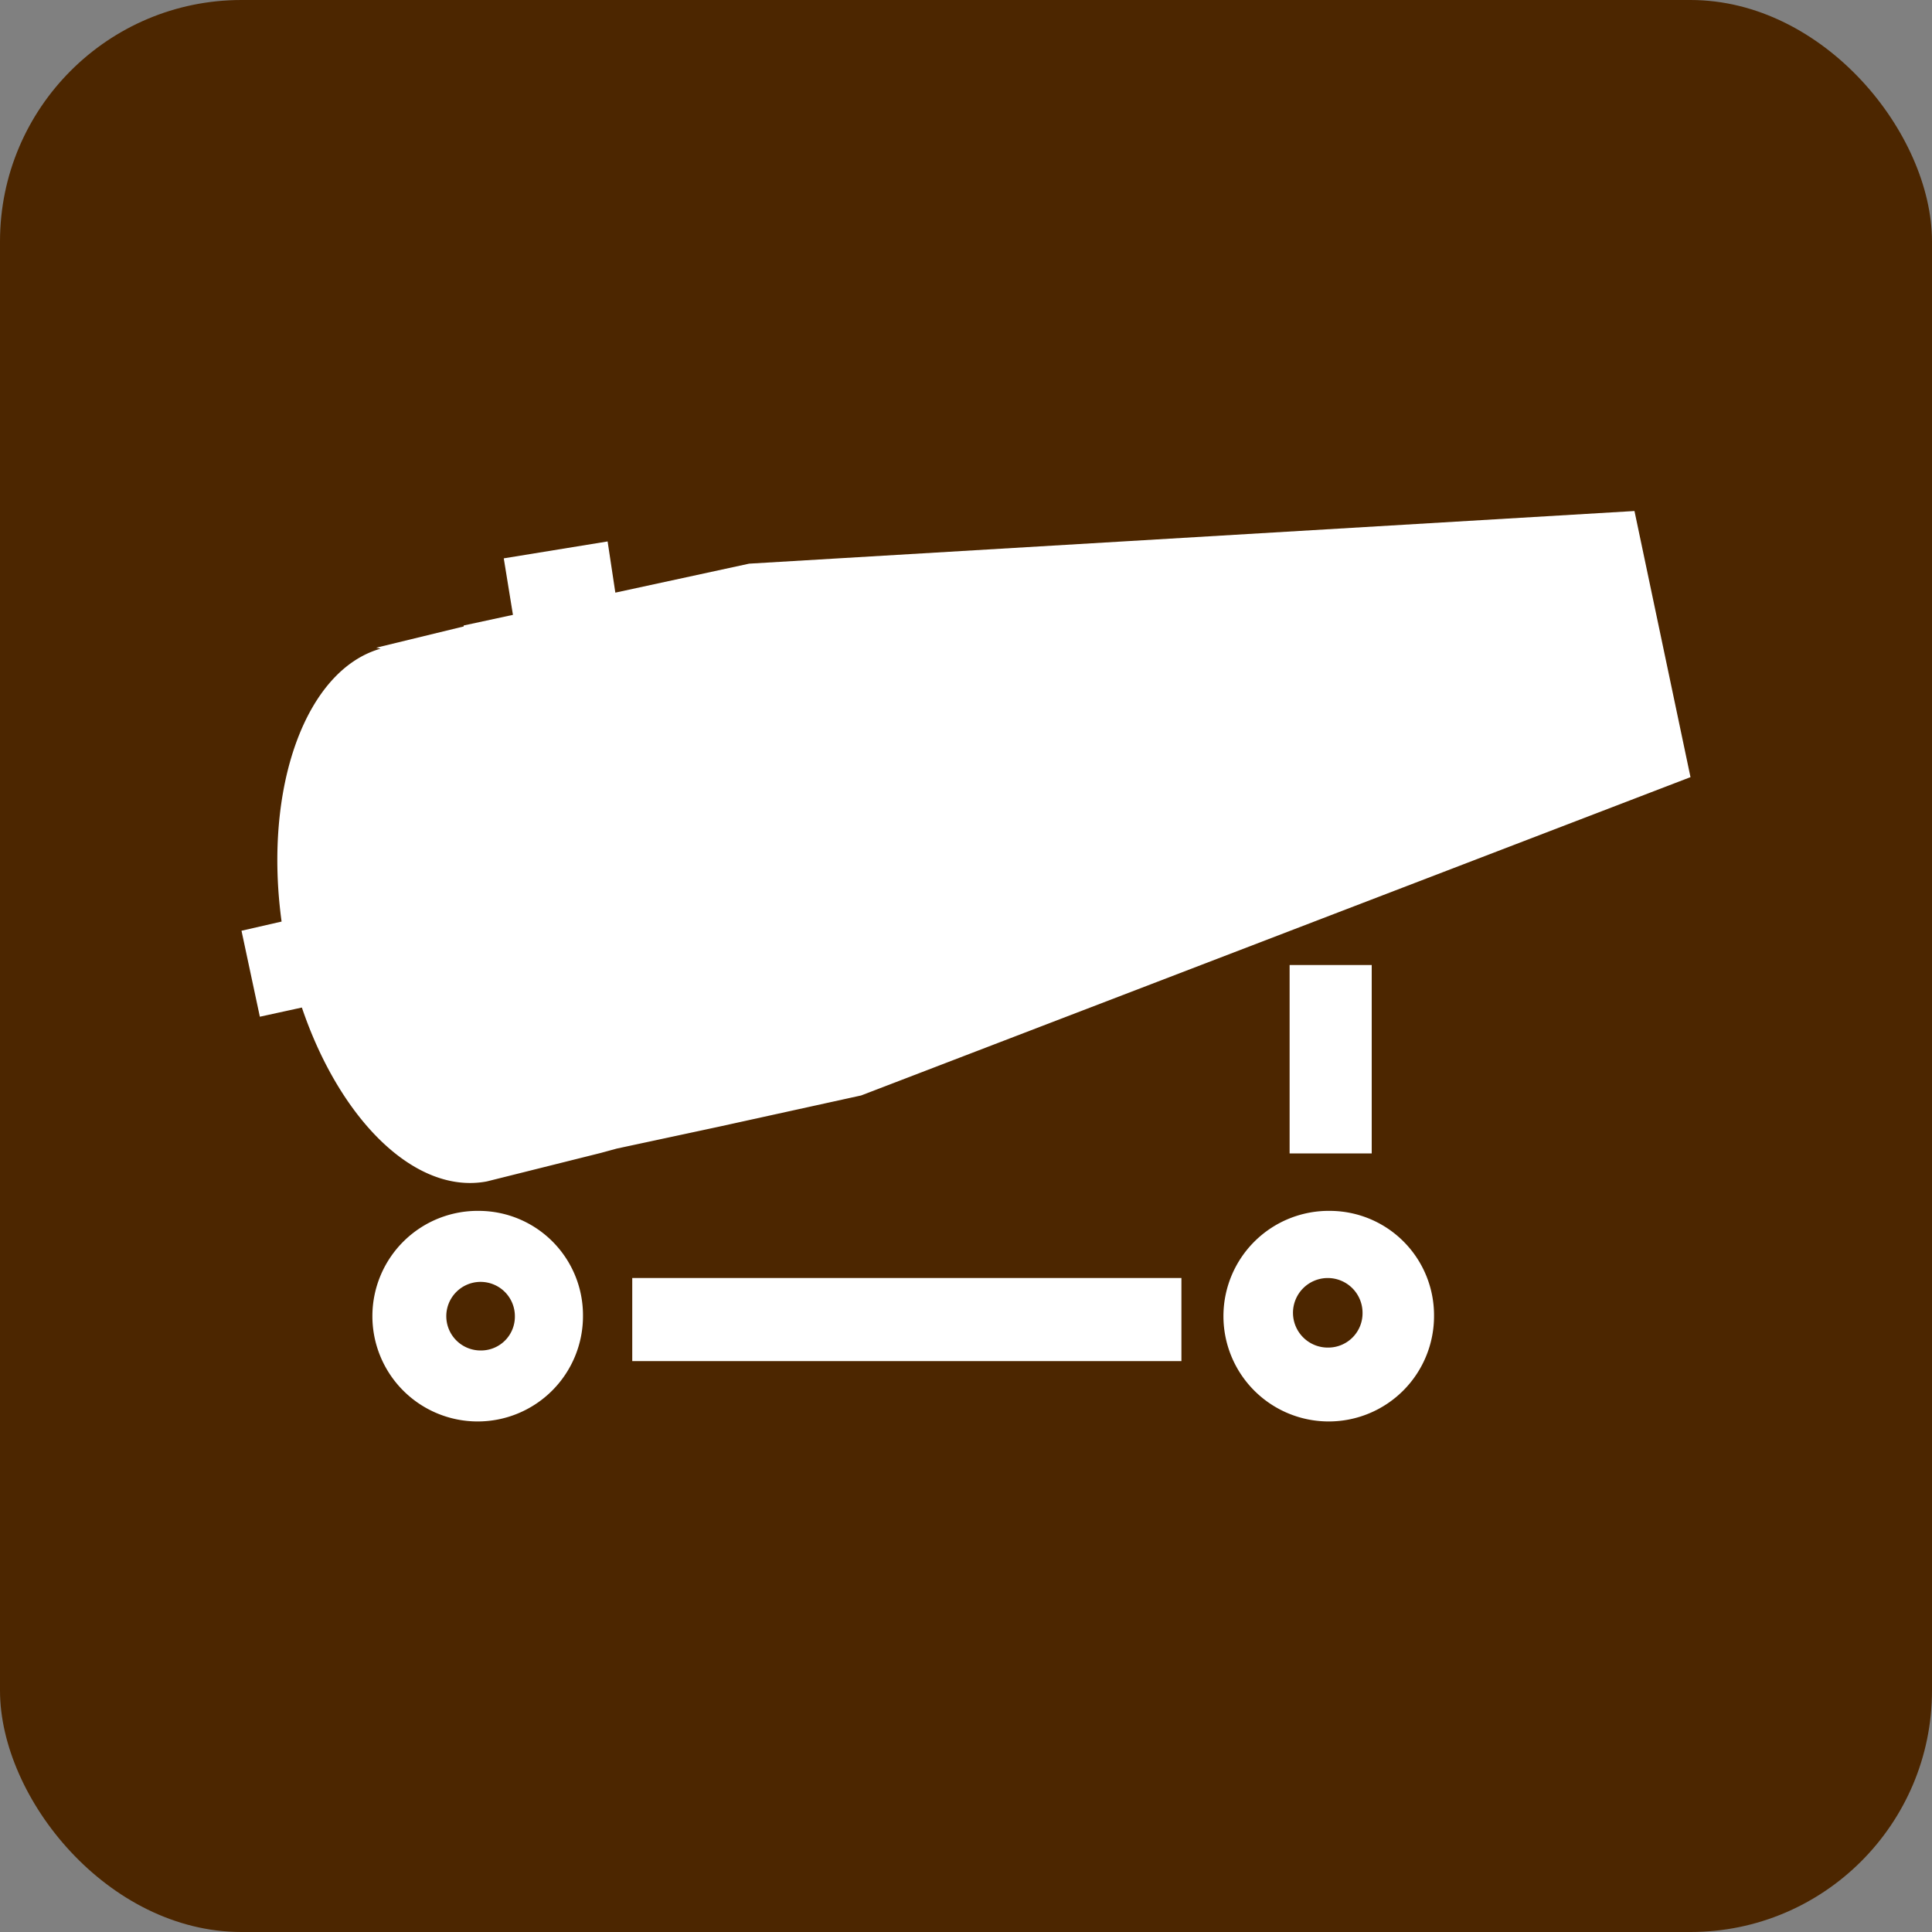
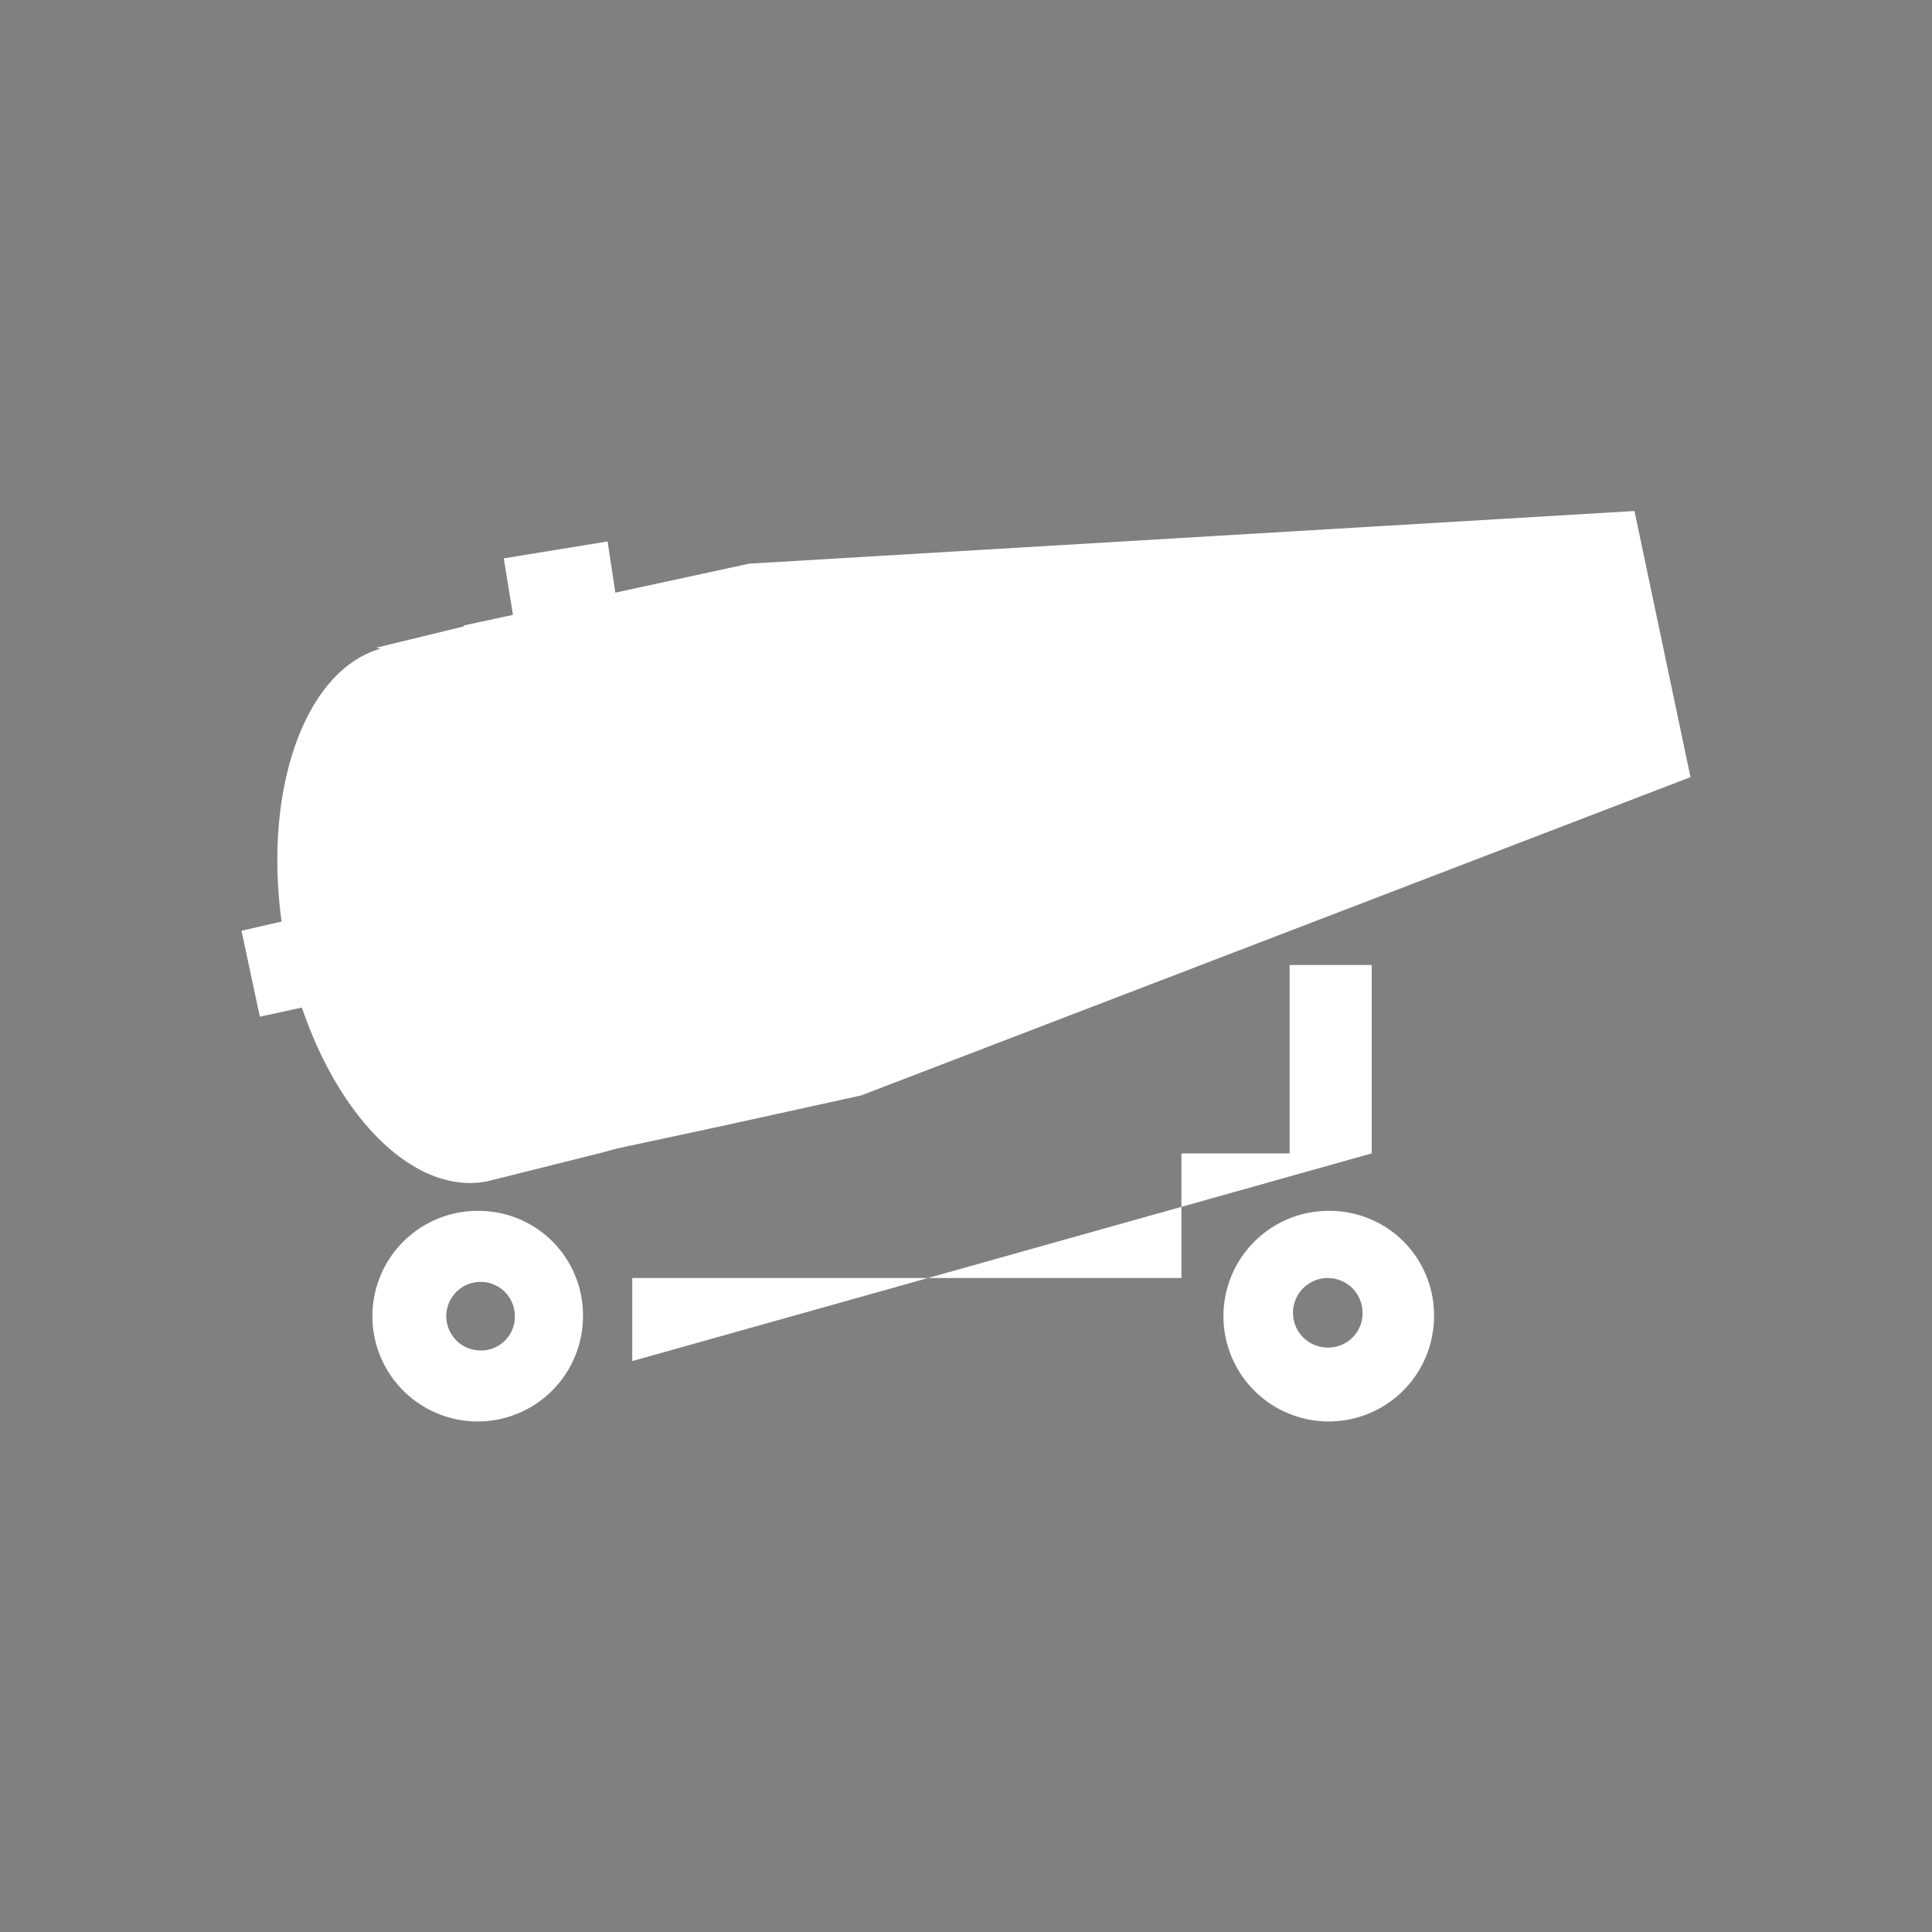
<svg xmlns="http://www.w3.org/2000/svg" viewBox="0 0 400 400">
  <rect x="0" y="0" width="400" height="400" fill="#808080" stroke="none" />
-   <rect fill="#4c2600" width="400" height="400" rx="50" ry="50" />
-   <path fill="#fff" d="M338.4,105.8,155.1,116.7l-27.7,6-1.6-10.6-21.5,3.5,1.9,11.7L96,129.5v.2l-18.1,4.4.9.2c-15.5,4.4-24.3,28.7-20.5,56.5L50,192.7l3.8,17.8,8.7-1.9c7.9,23.3,23.5,38.8,38.3,36l23.6-5.9,3.3-.9,21-4.5h0l29.6-6.5L350,160.9m-66,77.9H267v-39h17v39Zm-153.1,43H244.6V264.6H130.9v17.2ZM99.3,250.7a21.8,21.8,0,1,0,21.4,21.7,21.6,21.6,0,0,0-21.4-21.7Zm.3,28.9a7.1,7.1,0,1,1,7-7.1,7,7,0,0,1-7,7.1Zm175.9-28.9a21.8,21.8,0,1,0,21.4,21.7,21.6,21.6,0,0,0-21.4-21.7Zm-.4,28.3a7.2,7.2,0,1,1,7-7.2A7.1,7.1,0,0,1,275.1,279Z" />
+   <path fill="#fff" d="M338.4,105.8,155.1,116.7l-27.7,6-1.6-10.6-21.5,3.5,1.9,11.7L96,129.5v.2l-18.1,4.4.9.2c-15.5,4.4-24.3,28.7-20.5,56.5L50,192.7l3.8,17.8,8.7-1.9c7.9,23.3,23.5,38.8,38.3,36l23.6-5.9,3.3-.9,21-4.5h0l29.6-6.5L350,160.9m-66,77.9H267v-39h17v39ZH244.6V264.6H130.9v17.2ZM99.3,250.7a21.8,21.8,0,1,0,21.4,21.7,21.6,21.6,0,0,0-21.4-21.7Zm.3,28.9a7.1,7.1,0,1,1,7-7.1,7,7,0,0,1-7,7.1Zm175.9-28.9a21.8,21.8,0,1,0,21.4,21.7,21.6,21.6,0,0,0-21.4-21.7Zm-.4,28.3a7.2,7.2,0,1,1,7-7.2A7.1,7.1,0,0,1,275.1,279Z" />
</svg>